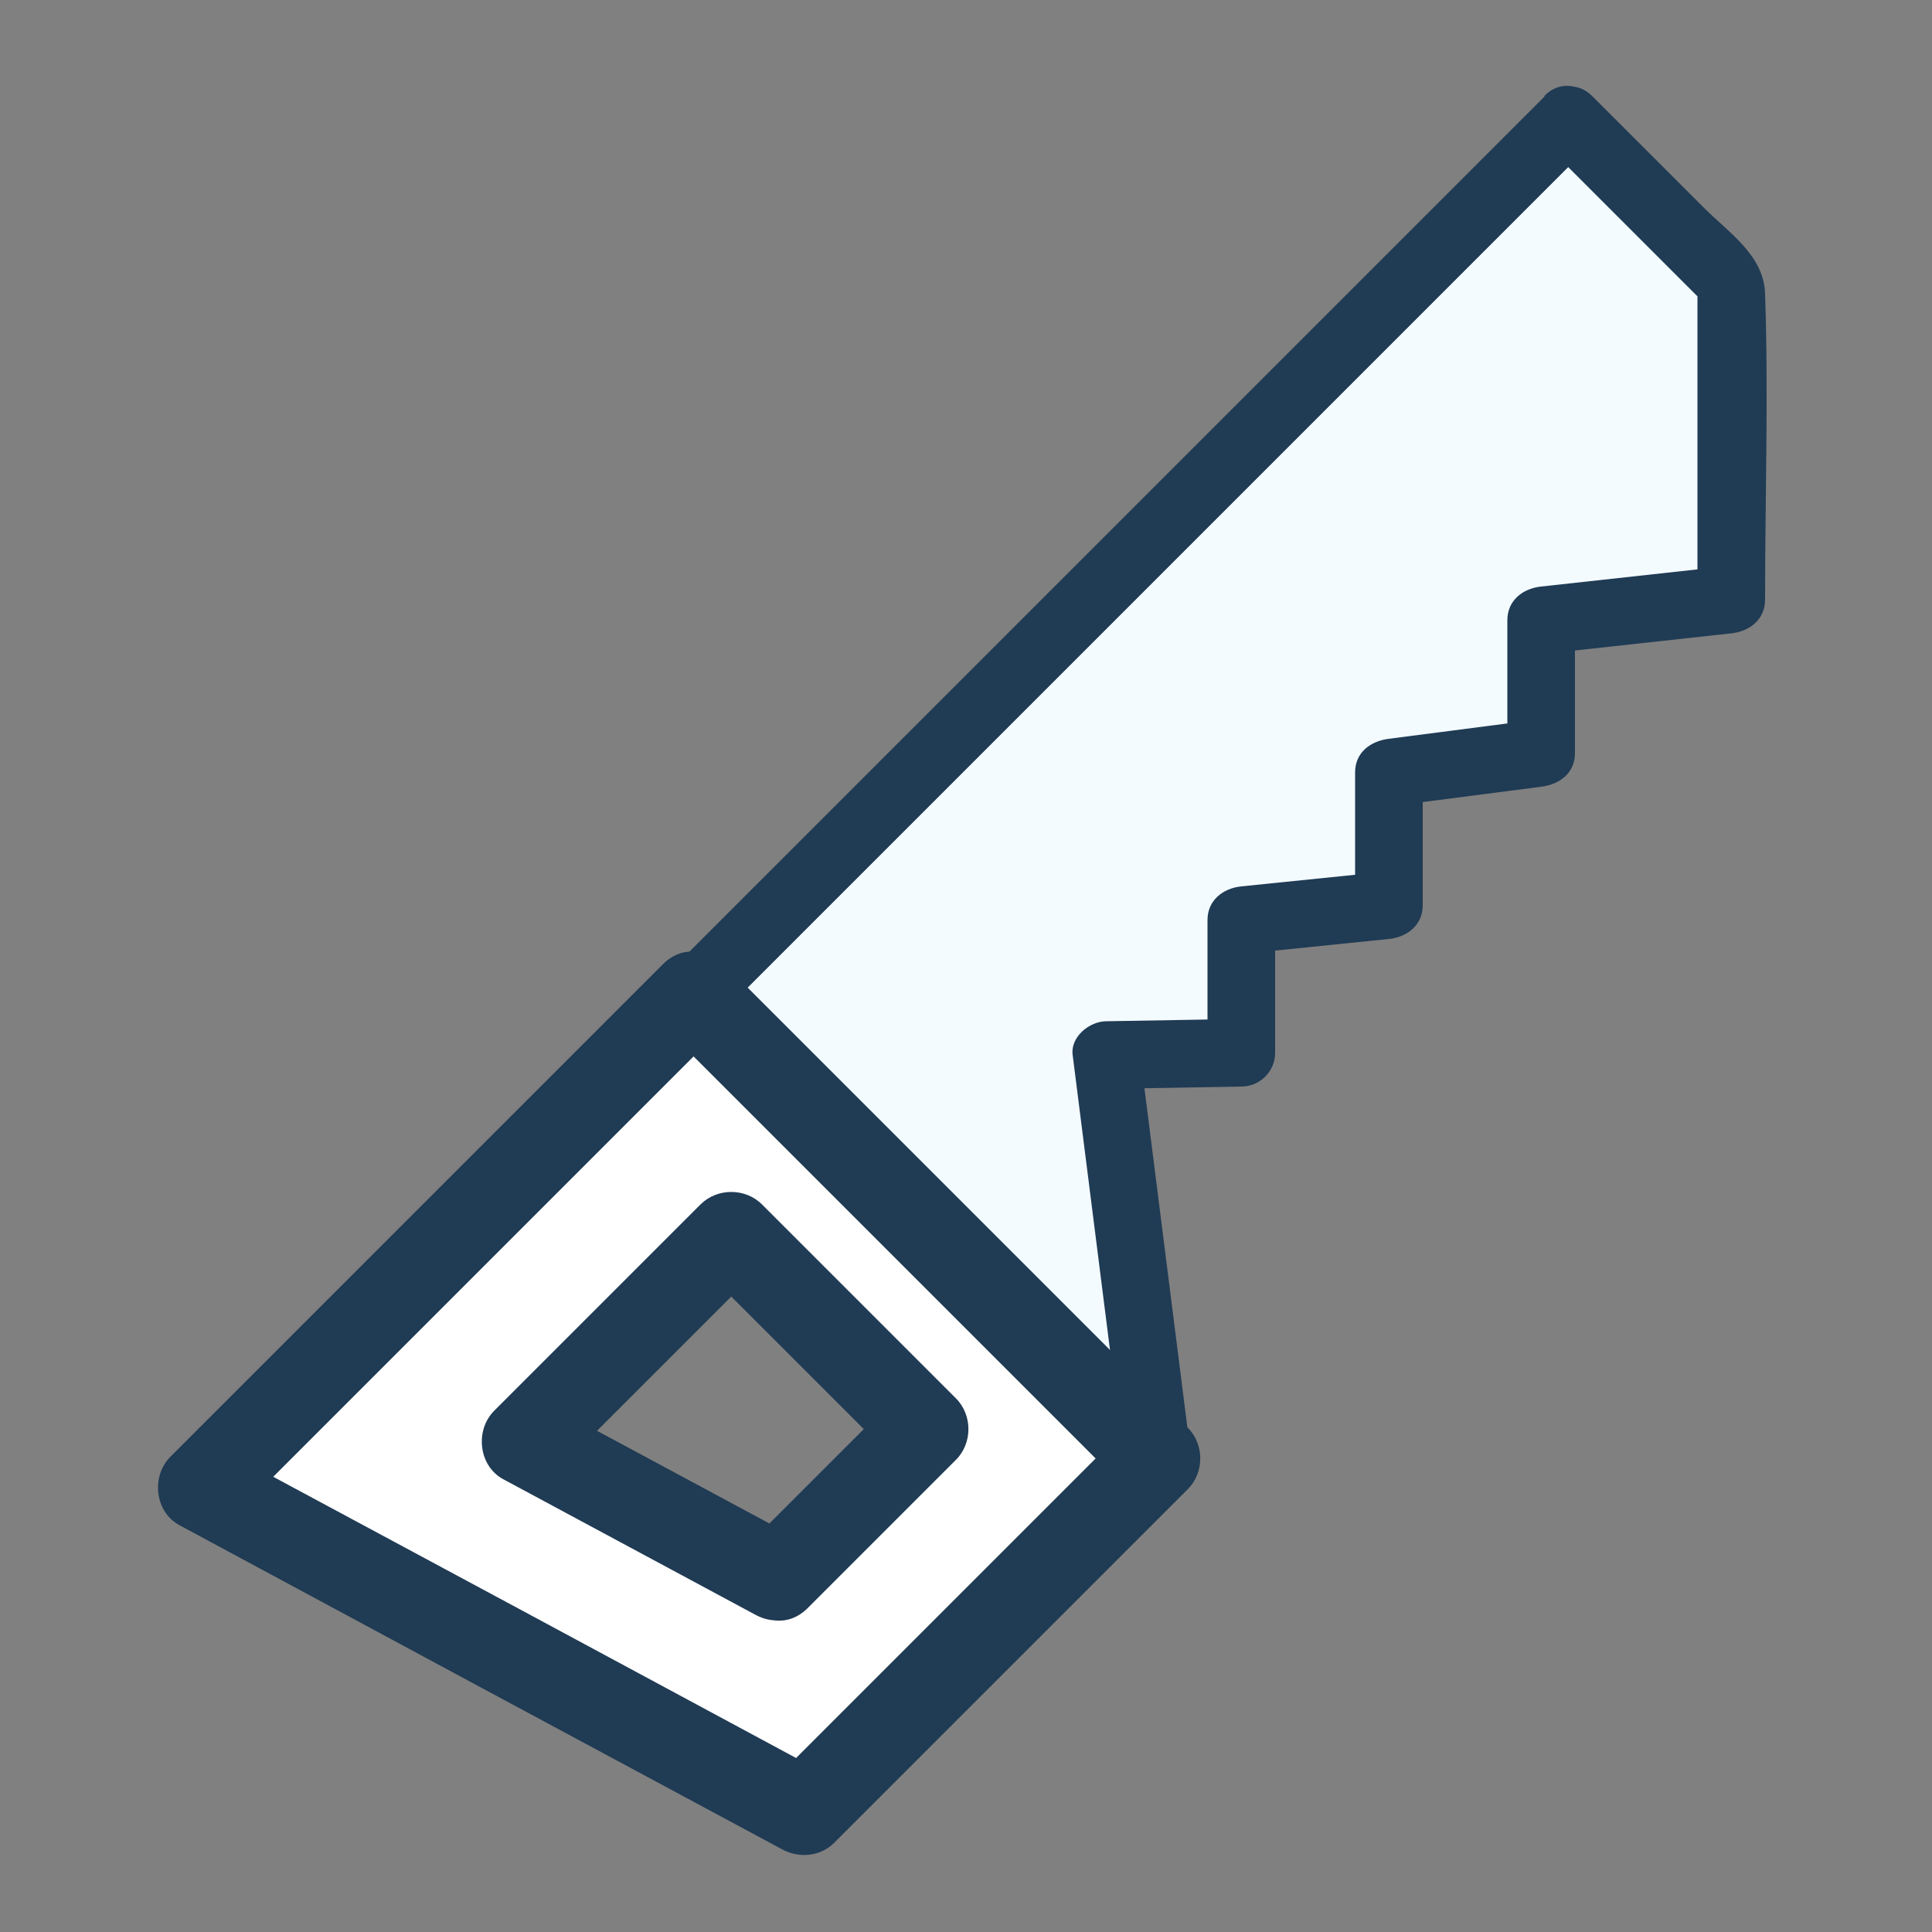
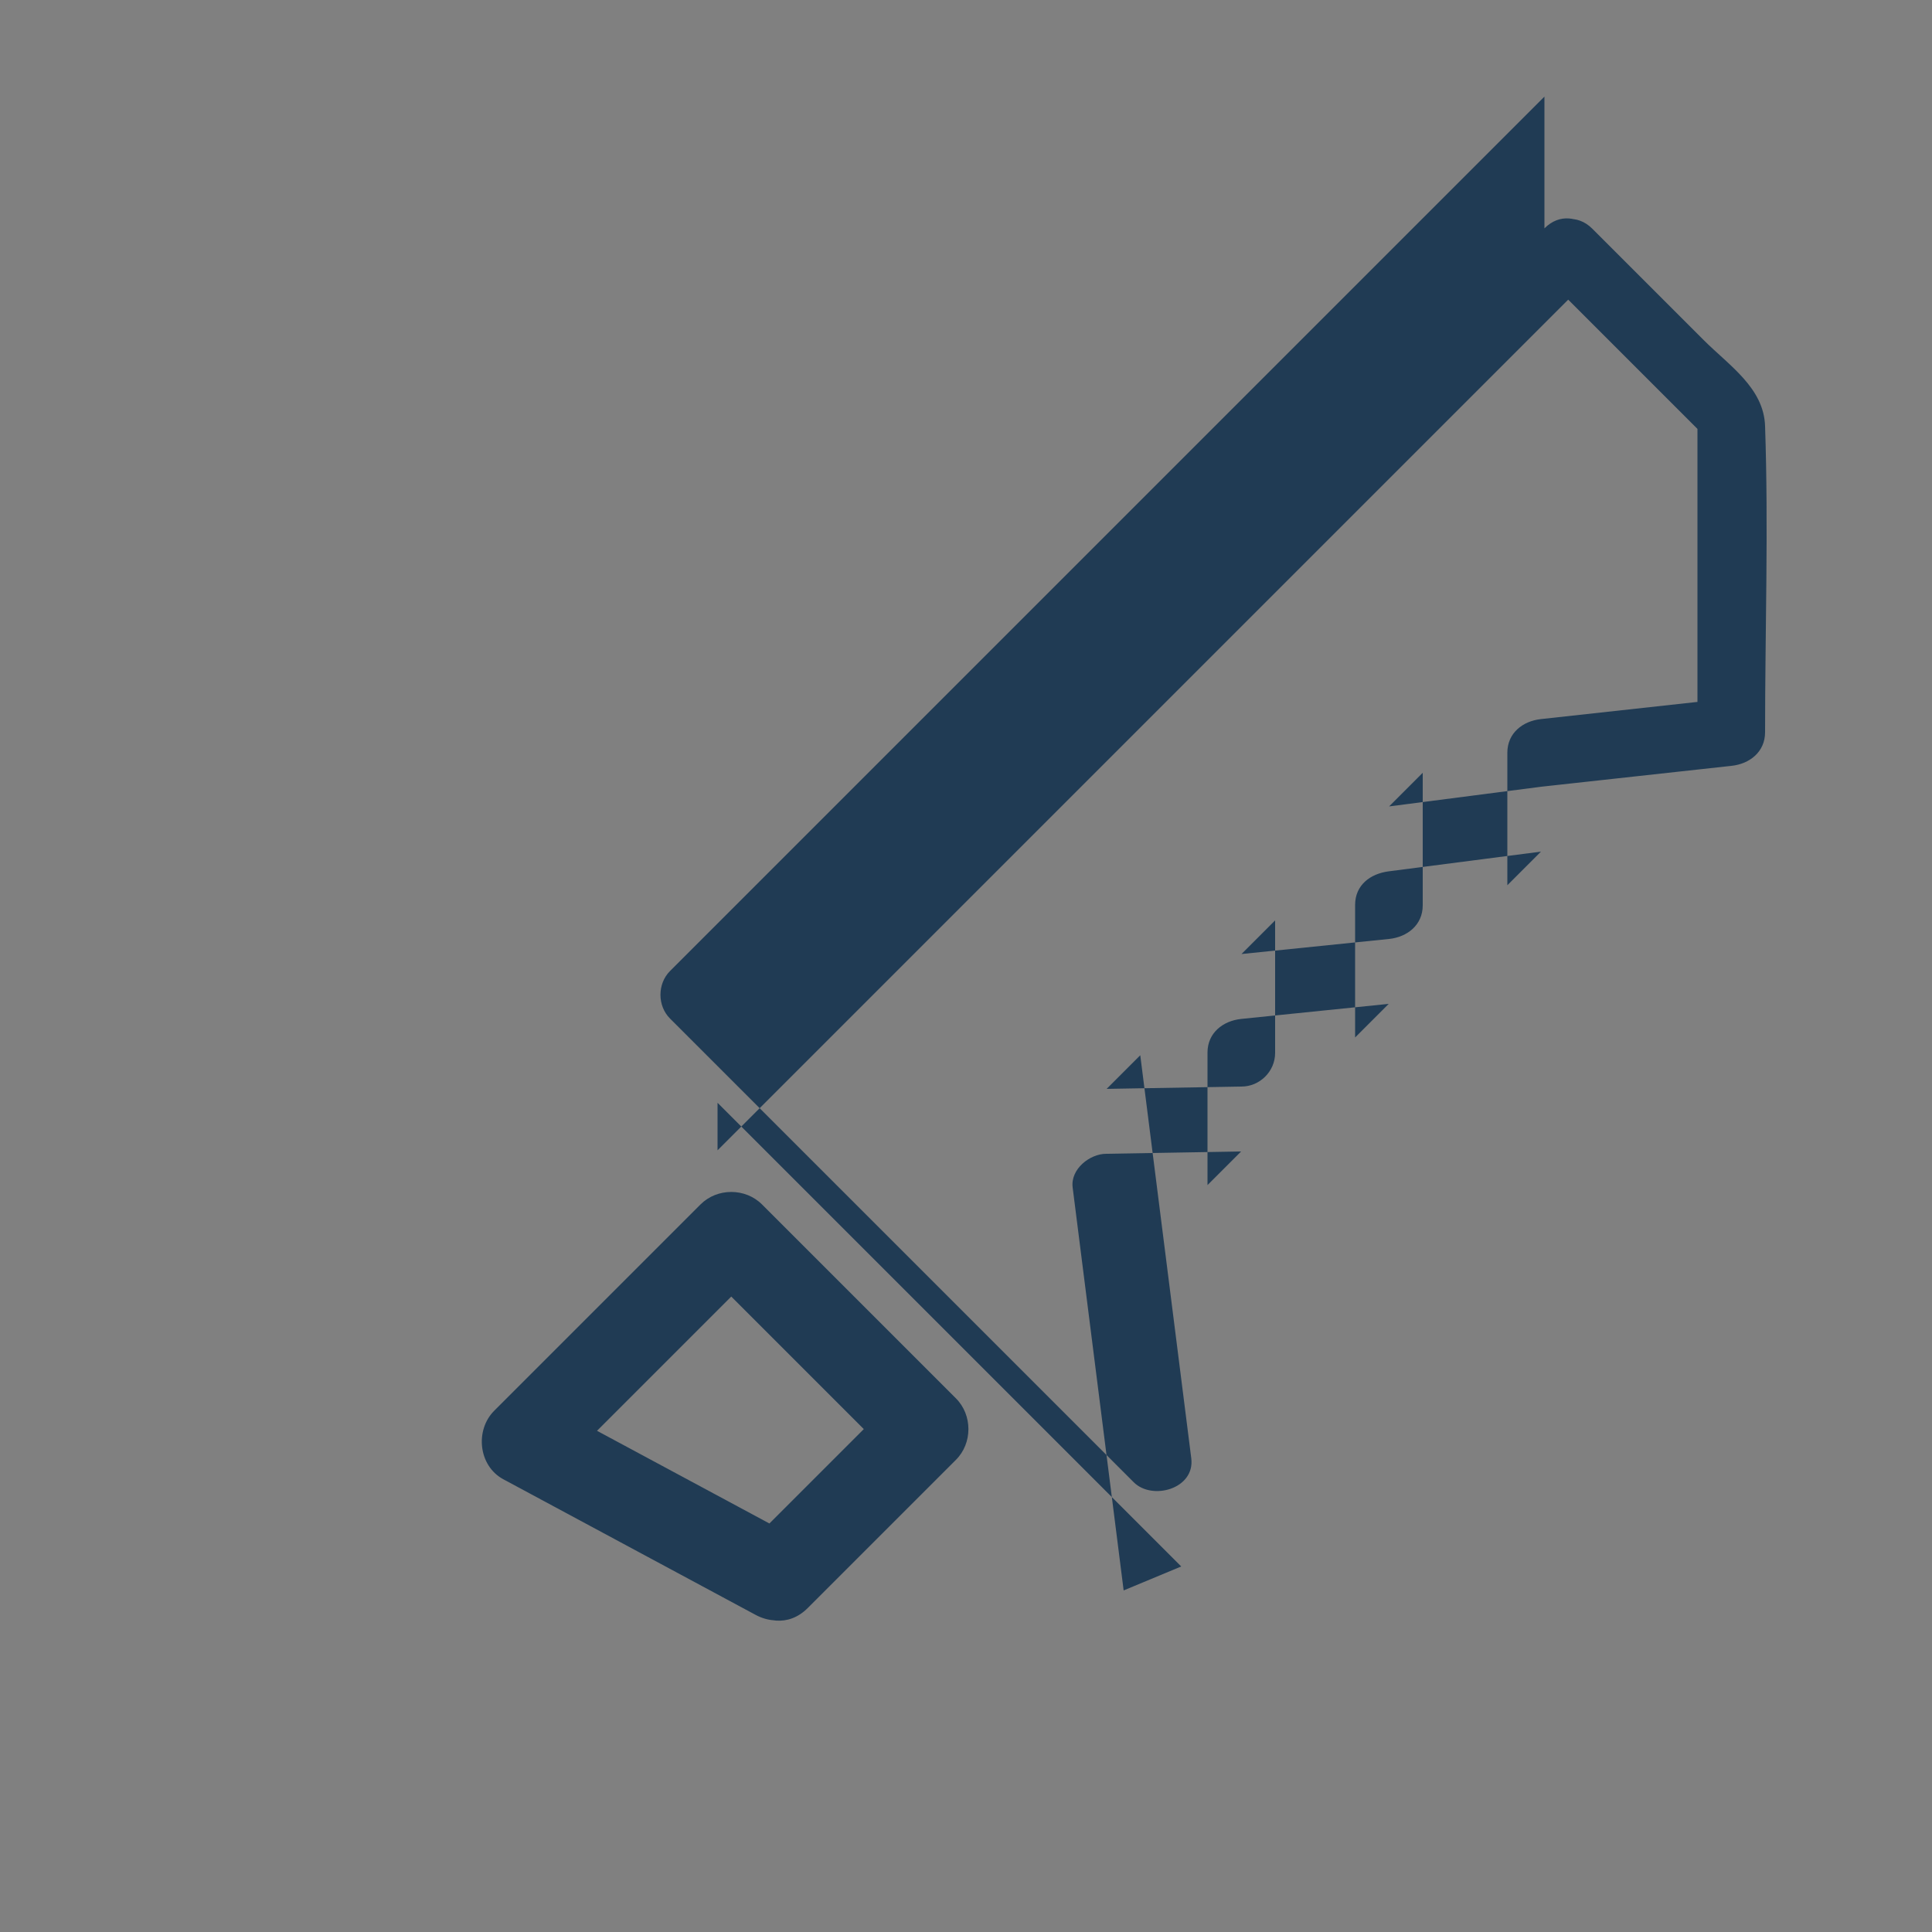
<svg xmlns="http://www.w3.org/2000/svg" id="Calque_1" viewBox="0 0 50 50">
  <rect x="0" y="0" width="50" height="50" fill="#808080" stroke="none" />
  <defs>
    <style>.cls-1{fill:#f3fbff;}.cls-1,.cls-2,.cls-3{stroke-width:0px;}.cls-2{fill:#203b54;}.cls-3{fill:#fff;}</style>
  </defs>
-   <path class="cls-1" d="M40.58,3.11l-22.63,22.63,12,12c-.44-3.48-.88-6.95-1.32-10.43,1.16-.02,2.33-.04,3.49-.06v-3.43l3.82-.39v-3.43l3.94-.51v-3.43c1.64-.18,3.28-.36,4.92-.54V7.33l-4.21-4.21Z" />
-   <path class="cls-2" d="M39.97,2.5l-19.82,19.82-2.81,2.81c-.33.33-.33.9,0,1.23,4,4,8,8,12,12,.48.48,1.59.17,1.49-.62-.44-3.48-.88-6.95-1.32-10.43l-.87.87c1.16-.02,2.33-.04,3.49-.06.47,0,.87-.39.87-.87v-3.43l-.87.87,3.82-.39c.47-.05.87-.36.87-.87v-3.43l-.87.87,3.94-.51c.47-.06.87-.35.87-.87v-3.43l-.87.87c1.64-.18,3.28-.36,4.92-.54.47-.05.87-.36.87-.87,0-2.64.09-5.29,0-7.92-.03-.99-.93-1.57-1.59-2.23l-2.88-2.88c-.79-.79-2.03.44-1.23,1.23l4.21,4.21-.26-.62v8.2l.87-.87c-1.64.18-3.28.36-4.92.54-.47.05-.87.36-.87.87v3.43l.87-.87-3.94.51c-.47.06-.87.35-.87.87v3.43l.87-.87-3.82.39c-.47.05-.87.36-.87.87v3.43l.87-.87c-1.16.02-2.33.04-3.49.06-.43,0-.93.4-.87.87.44,3.48.88,6.95,1.32,10.43l1.49-.62c-4-4-8-8-12-12v1.23c6.61-6.61,13.22-13.22,19.82-19.82l2.81-2.81c.79-.79-.44-2.03-1.23-1.23Z" />
-   <path class="cls-3" d="M17.95,25.75l-12.74,12.74,15.6,8.39,9.14-9.14-12-12ZM20.11,40.82l-6.53-3.51,5.34-5.34,5.02,5.02-3.83,3.83Z" />
-   <path class="cls-2" d="M17.15,24.96c-4.25,4.25-8.5,8.5-12.74,12.74-.5.5-.41,1.42.23,1.77,5.2,2.8,10.4,5.6,15.6,8.39.44.24,1,.19,1.36-.18,3.05-3.05,6.09-6.09,9.14-9.14.43-.43.43-1.16,0-1.59-4-4-8-8-12-12-1.03-1.03-2.62.57-1.59,1.59,4,4,8,8,12,12v-1.59c-3.05,3.05-6.09,6.09-9.14,9.14l1.36-.18c-5.2-2.8-10.4-5.6-15.6-8.39l.23,1.77c4.25-4.25,8.5-8.5,12.74-12.74,1.03-1.03-.57-2.62-1.59-1.59Z" />
+   <path class="cls-2" d="M39.97,2.5l-19.82,19.82-2.81,2.81c-.33.33-.33.9,0,1.23,4,4,8,8,12,12,.48.48,1.59.17,1.49-.62-.44-3.48-.88-6.95-1.32-10.43l-.87.87c1.16-.02,2.33-.04,3.49-.06.47,0,.87-.39.87-.87v-3.43l-.87.87,3.82-.39c.47-.05.87-.36.87-.87v-3.43l-.87.87,3.94-.51c.47-.06.87-.35.87-.87l-.87.87c1.64-.18,3.28-.36,4.92-.54.47-.05.87-.36.87-.87,0-2.64.09-5.29,0-7.92-.03-.99-.93-1.57-1.59-2.23l-2.88-2.88c-.79-.79-2.03.44-1.23,1.23l4.21,4.21-.26-.62v8.2l.87-.87c-1.64.18-3.28.36-4.92.54-.47.05-.87.36-.87.87v3.43l.87-.87-3.94.51c-.47.06-.87.35-.87.87v3.43l.87-.87-3.82.39c-.47.05-.87.36-.87.87v3.43l.87-.87c-1.16.02-2.33.04-3.49.06-.43,0-.93.4-.87.87.44,3.48.88,6.95,1.32,10.43l1.49-.62c-4-4-8-8-12-12v1.23c6.61-6.61,13.22-13.22,19.82-19.82l2.81-2.81c.79-.79-.44-2.03-1.23-1.23Z" />
  <path class="cls-2" d="M20.68,39.84c-2.18-1.17-4.35-2.34-6.53-3.51l.23,1.77c1.78-1.78,3.56-3.56,5.34-5.34h-1.59c1.67,1.67,3.35,3.35,5.02,5.02v-1.59c-1.28,1.28-2.55,2.55-3.83,3.83-1.03,1.03.57,2.62,1.59,1.59,1.28-1.28,2.55-2.55,3.83-3.83.43-.43.43-1.16,0-1.59-1.67-1.67-3.35-3.35-5.02-5.02-.43-.43-1.16-.43-1.59,0-1.78,1.78-3.56,3.56-5.34,5.34-.5.5-.41,1.42.23,1.77,2.18,1.17,4.35,2.34,6.53,3.51,1.28.69,2.41-1.26,1.14-1.94Z" />
</svg>